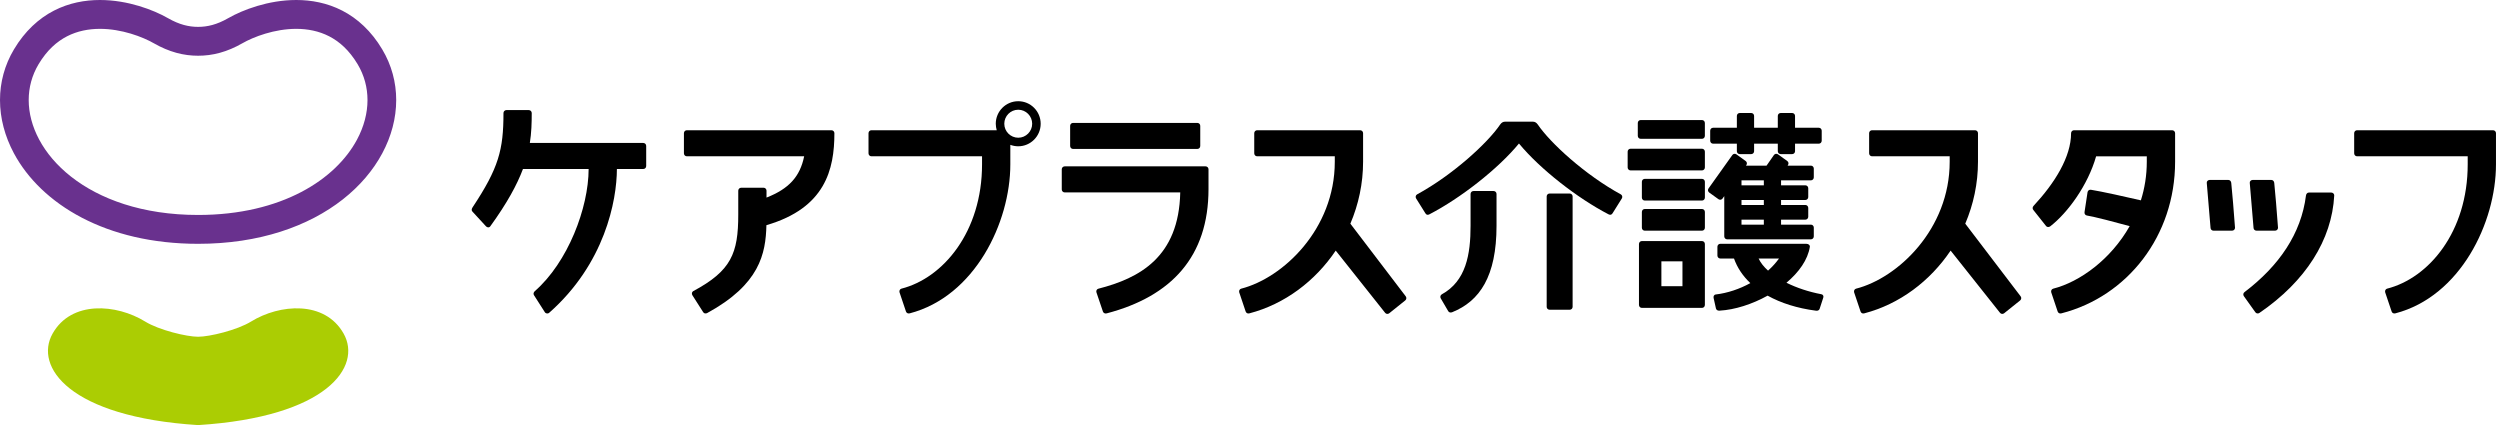
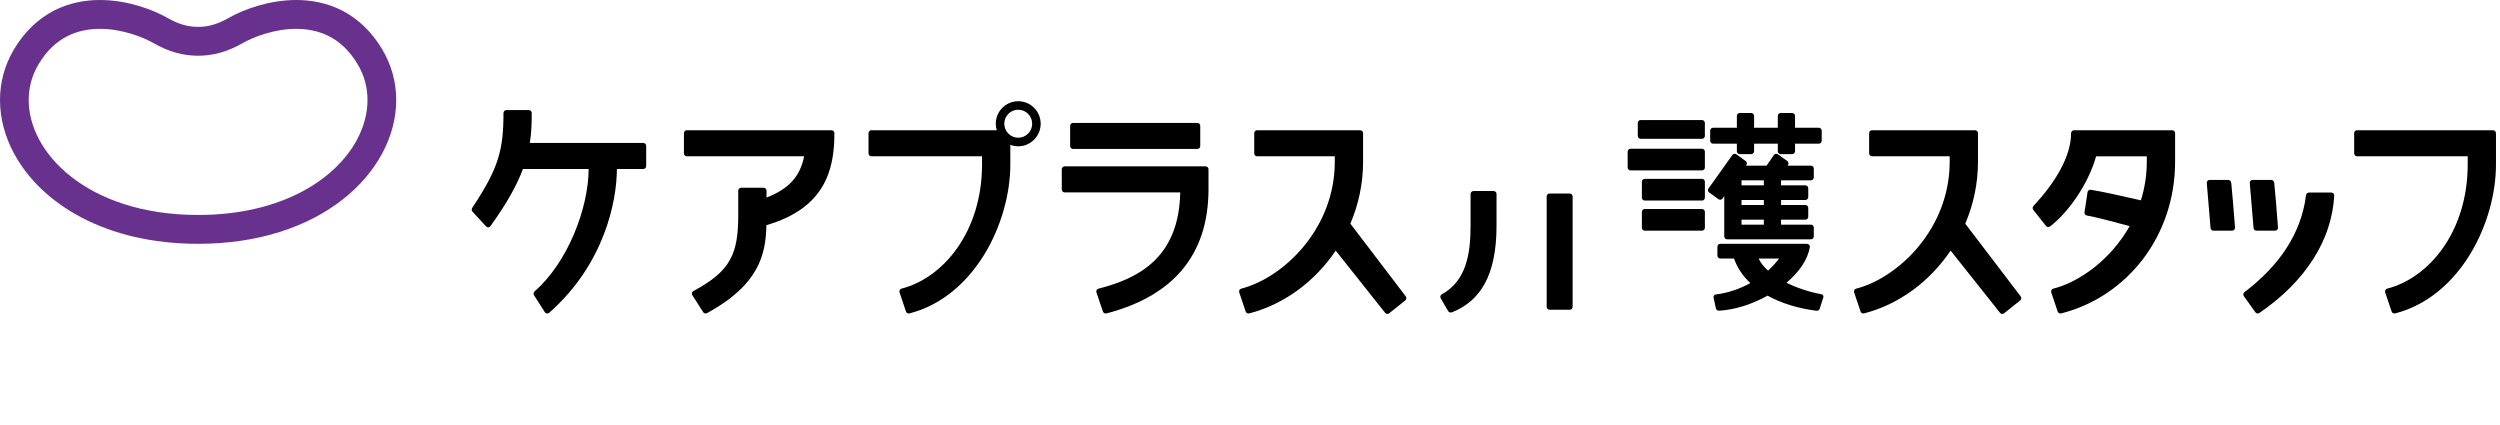
<svg xmlns="http://www.w3.org/2000/svg" width="247" height="42" viewBox="0 0 247 42" fill="none">
  <path d="M19.572 2.655C20.04 2.655 20.496 2.598 20.981 2.466C21.465 2.333 21.98 2.121 22.549 1.794C23.284 1.373 24.259 0.937 25.407 0.592C26.555 0.249 27.872 0.001 29.272 0C30.745 0 32.319 0.281 33.813 1.049C35.306 1.813 36.69 3.07 37.764 4.877C38.691 6.424 39.147 8.15 39.145 9.885C39.145 11.676 38.666 13.474 37.768 15.148C36.871 16.822 35.557 18.375 33.87 19.7C30.495 22.35 25.638 24.089 19.575 24.089H19.572C15.024 24.089 11.155 23.112 8.079 21.504C5.006 19.897 2.723 17.659 1.376 15.148C0.479 13.474 2.52367e-06 11.676 2.52367e-06 9.885C-0.001 8.15 0.455 6.424 1.381 4.877C2.455 3.07 3.839 1.813 5.333 1.049C6.825 0.281 8.399 0 9.873 0C11.273 0.001 12.59 0.249 13.738 0.592C14.886 0.937 15.861 1.373 16.595 1.794C17.166 2.121 17.68 2.333 18.164 2.466C18.648 2.598 19.105 2.655 19.572 2.655ZM19.572 5.506C18.871 5.506 18.148 5.418 17.414 5.215C16.682 5.013 15.941 4.701 15.19 4.27C14.665 3.968 13.859 3.603 12.928 3.324C11.995 3.044 10.933 2.849 9.873 2.85C8.752 2.851 7.643 3.063 6.624 3.586C5.605 4.114 4.648 4.95 3.812 6.343C3.152 7.451 2.837 8.644 2.836 9.885C2.836 11.164 3.177 12.497 3.873 13.796C4.568 15.093 5.618 16.352 7.022 17.454C9.826 19.658 14.044 21.238 19.572 21.238C23.718 21.238 27.128 20.349 29.756 18.975C32.386 17.601 34.23 15.742 35.272 13.796C35.968 12.497 36.309 11.164 36.309 9.885C36.307 8.644 35.993 7.451 35.333 6.343C34.496 4.95 33.54 4.114 32.521 3.586C31.502 3.063 30.393 2.851 29.272 2.85C28.212 2.849 27.149 3.044 26.217 3.324C25.285 3.603 24.48 3.968 23.955 4.27C23.203 4.701 22.463 5.013 21.73 5.215C20.997 5.418 20.274 5.506 19.572 5.506Z" fill="#69318E" />
-   <path d="M19.573 42C32.361 41.188 35.779 36.204 33.951 32.961C32.092 29.66 27.63 30.03 24.806 31.769C23.427 32.617 20.699 33.271 19.573 33.271C18.448 33.271 15.72 32.617 14.341 31.769C11.517 30.03 7.055 29.66 5.196 32.961C3.368 36.204 6.786 41.188 19.573 42Z" fill="#ABCD03" />
  <path d="M98.476 12.867C98.422 12.663 98.382 12.447 98.382 12.226C98.382 10.994 99.382 10 100.602 10C101.823 10 102.819 10.994 102.819 12.226C102.819 13.454 101.823 14.453 100.602 14.453C100.327 14.453 100.065 14.403 99.82 14.309V16.238C99.82 21.991 96.304 29.282 89.88 30.959C89.714 31.002 89.562 30.932 89.51 30.779L88.875 28.89C88.829 28.742 88.896 28.566 89.053 28.521C93.18 27.476 97.026 22.91 97.026 16.238V15.442H86.093C85.937 15.442 85.809 15.312 85.809 15.15V13.157C85.809 12.998 85.937 12.867 86.093 12.867H98.476V12.867ZM100.602 10.841C99.844 10.841 99.224 11.462 99.224 12.226C99.224 12.986 99.844 13.607 100.602 13.607C101.363 13.607 101.979 12.986 101.979 12.226C101.979 11.462 101.363 10.841 100.602 10.841Z" fill="black" />
  <path d="M105.73 14.426C105.73 14.588 105.861 14.716 106.018 14.716H118.296C118.458 14.716 118.585 14.588 118.585 14.426V12.431C118.585 12.271 118.458 12.143 118.296 12.143H106.018C105.861 12.143 105.73 12.271 105.73 12.431V14.426Z" fill="black" />
  <path d="M124.206 12.867C124.046 12.867 123.919 12.998 123.919 13.158V15.15C123.919 15.312 124.046 15.442 124.206 15.442H131.877V15.982C131.877 22.654 126.741 27.474 122.624 28.521C122.46 28.566 122.393 28.737 122.437 28.89L123.071 30.777C123.127 30.928 123.264 31.009 123.44 30.959C126.934 30.046 129.944 27.77 131.969 24.759L136.849 30.905C136.949 31.031 137.122 31.051 137.253 30.953L138.836 29.684C138.963 29.583 138.984 29.403 138.886 29.277L133.416 22.099C134.224 20.203 134.673 18.127 134.673 15.982V13.158C134.673 12.995 134.541 12.867 134.381 12.867H124.206Z" fill="black" />
  <path d="M184.958 12.867C184.798 12.867 184.67 12.998 184.67 13.158V15.15C184.67 15.312 184.798 15.442 184.958 15.442H192.629V15.982C192.629 22.654 187.493 27.474 183.376 28.521C183.212 28.566 183.145 28.737 183.189 28.89L183.823 30.777C183.878 30.928 184.016 31.009 184.192 30.959C187.686 30.046 190.696 27.77 192.721 24.759L197.601 30.905C197.701 31.031 197.874 31.051 198.005 30.953L199.588 29.684C199.715 29.583 199.736 29.403 199.638 29.277L194.168 22.099C194.976 20.203 195.425 18.127 195.425 15.982V13.158C195.425 12.995 195.293 12.867 195.133 12.867H184.958Z" fill="black" />
  <path d="M105.192 16.436C105.03 16.436 104.902 16.567 104.902 16.724V18.721C104.902 18.878 105.03 19.011 105.192 19.011H116.608C116.479 25.42 112.558 27.491 108.511 28.526C108.349 28.569 108.28 28.742 108.329 28.89L108.968 30.779C109.018 30.932 109.17 31 109.333 30.963C115.755 29.281 119.4 25.332 119.4 18.68V16.724C119.4 16.567 119.274 16.436 119.115 16.436H105.192Z" fill="black" />
  <path d="M67.856 12.867C67.698 12.867 67.572 12.998 67.572 13.158V15.15C67.572 15.312 67.698 15.442 67.856 15.442H79.451C79.044 17.444 77.954 18.649 75.731 19.522V18.838C75.731 18.681 75.605 18.548 75.448 18.548H73.232C73.067 18.548 72.94 18.681 72.94 18.838V21.195C72.94 25.034 72.25 26.749 68.494 28.762C68.353 28.838 68.321 29.03 68.405 29.165L69.475 30.842C69.559 30.977 69.722 31.009 69.872 30.928C75.052 28.101 75.655 25.076 75.722 22.247C81.541 20.552 82.438 16.742 82.438 13.158C82.438 12.998 82.308 12.867 82.148 12.867H67.856Z" fill="black" />
  <path d="M143.476 30.847C143.328 30.907 143.165 30.88 143.083 30.741L142.346 29.48C142.265 29.343 142.307 29.166 142.443 29.085C144.849 27.764 145.292 25.136 145.292 22.31V19.16C145.292 19 145.421 18.874 145.583 18.874H147.569C147.728 18.874 147.857 19 147.857 19.16V22.31C147.857 27.309 146.192 29.751 143.476 30.847Z" fill="black" />
-   <path d="M160.148 19.21C156.589 17.271 153.157 14.112 151.936 12.307C151.792 12.101 151.633 12.021 151.442 12.021H148.707C148.516 12.021 148.357 12.101 148.213 12.307C146.992 14.112 143.56 17.271 140.001 19.21C139.866 19.294 139.828 19.472 139.911 19.607L140.831 21.077C140.916 21.215 141.042 21.274 141.225 21.175C144.288 19.588 147.997 16.7 150.074 14.178C152.152 16.7 155.861 19.588 158.923 21.175C159.098 21.266 159.233 21.215 159.318 21.077L160.237 19.607C160.321 19.472 160.283 19.294 160.148 19.21Z" fill="black" />
  <path d="M155.374 30.318C155.374 30.477 155.245 30.603 155.084 30.603H153.101C152.942 30.603 152.812 30.477 152.812 30.318V19.405C152.812 19.246 152.942 19.12 153.101 19.12H155.084C155.245 19.12 155.374 19.246 155.374 19.405V30.318Z" fill="black" />
  <path d="M168.157 13.715C168.316 13.715 168.441 13.585 168.441 13.423V12.15C168.441 11.99 168.316 11.86 168.157 11.86H162.099C161.94 11.86 161.814 11.99 161.814 12.15V13.423C161.814 13.585 161.94 13.715 162.099 13.715H168.157Z" fill="black" />
  <path d="M168.157 16.837C168.316 16.837 168.442 16.706 168.442 16.545V14.984C168.442 14.824 168.316 14.694 168.157 14.694H161.097C160.938 14.694 160.812 14.824 160.812 14.984V16.545C160.812 16.706 160.938 16.837 161.097 16.837H168.157Z" fill="black" />
  <path d="M168.159 19.815C168.318 19.815 168.443 19.684 168.443 19.522V17.962C168.443 17.802 168.318 17.672 168.159 17.672H162.501C162.342 17.672 162.217 17.802 162.217 17.962V19.522C162.217 19.684 162.342 19.815 162.501 19.815H168.159Z" fill="black" />
  <path d="M168.159 22.792C168.318 22.792 168.443 22.662 168.443 22.5V20.939C168.443 20.78 168.318 20.649 168.159 20.649H162.501C162.342 20.649 162.217 20.78 162.217 20.939V22.5C162.217 22.662 162.342 22.792 162.501 22.792H168.159Z" fill="black" />
-   <path d="M168.158 23.817H162.214C162.055 23.817 161.93 23.948 161.93 24.108V30.127C161.93 30.289 162.055 30.419 162.214 30.419H168.158C168.317 30.419 168.442 30.289 168.442 30.127V24.108C168.442 23.948 168.317 23.817 168.158 23.817ZM164.145 25.818H166.227V28.276H164.145V25.818Z" fill="black" />
  <path d="M179.701 12.623H177.35V11.449C177.35 11.29 177.22 11.164 177.061 11.164H175.938C175.777 11.164 175.647 11.29 175.647 11.449V12.623H173.305V11.449C173.305 11.29 173.175 11.164 173.016 11.164H171.893C171.732 11.164 171.602 11.29 171.602 11.449V12.623H169.251C169.092 12.623 168.967 12.753 168.967 12.913V13.903C168.967 14.065 169.092 14.195 169.251 14.195H171.602V14.942C171.602 15.101 171.732 15.227 171.893 15.227H173.016C173.175 15.227 173.305 15.101 173.305 14.942V14.195H175.647V14.942C175.647 15.101 175.777 15.227 175.938 15.227H177.061C177.22 15.227 177.35 15.101 177.35 14.942V14.195H179.701C179.86 14.195 179.985 14.065 179.985 13.903V12.913C179.985 12.753 179.86 12.623 179.701 12.623Z" fill="black" />
  <path d="M178.919 17.817C179.078 17.817 179.203 17.686 179.203 17.525V16.655C179.203 16.495 179.078 16.365 178.919 16.365H176.613L176.651 16.31C176.743 16.18 176.711 16.002 176.582 15.909L175.668 15.252C175.537 15.157 175.359 15.184 175.266 15.314L174.535 16.365H172.503L172.542 16.31C172.634 16.18 172.602 16.002 172.473 15.909L171.559 15.252C171.428 15.157 171.25 15.184 171.157 15.314L168.801 18.621C168.708 18.751 168.741 18.929 168.872 19.024L169.785 19.681C169.914 19.774 170.093 19.747 170.185 19.618L170.357 19.376V23.354C170.357 23.515 170.483 23.646 170.641 23.646H178.919C179.078 23.646 179.203 23.515 179.203 23.354V22.484C179.203 22.324 179.078 22.194 178.919 22.194H175.969V21.703H178.37C178.529 21.703 178.655 21.573 178.655 21.411V20.541C178.655 20.381 178.529 20.251 178.37 20.251H175.969V19.76H178.37C178.529 19.76 178.655 19.63 178.655 19.468V18.598C178.655 18.438 178.529 18.308 178.37 18.308H175.969V17.817H178.919ZM174.267 17.817V18.308H172.06V17.817H174.267ZM174.267 22.194H172.06V21.703H174.267V22.194ZM174.267 20.251H172.06V19.76H174.267V20.251Z" fill="black" />
  <path d="M179.959 29.072C178.706 28.836 177.513 28.438 176.502 27.935C177.73 26.901 178.617 25.664 178.815 24.378C178.831 24.219 178.678 24.088 178.466 24.088H169.965C169.806 24.088 169.68 24.219 169.68 24.378V25.248C169.68 25.41 169.806 25.541 169.965 25.541H171.319C171.64 26.45 172.189 27.266 172.933 27.971C171.882 28.549 170.698 28.954 169.508 29.095C169.338 29.119 169.266 29.293 169.306 29.448L169.536 30.482C169.577 30.639 169.73 30.705 169.884 30.693C171.408 30.608 173.122 30.055 174.64 29.21C175.956 29.945 177.574 30.457 179.41 30.696C179.576 30.721 179.722 30.671 179.777 30.519L180.139 29.41C180.192 29.26 180.122 29.106 179.959 29.072ZM173.75 25.541H175.766C175.466 25.962 175.1 26.364 174.683 26.738C174.261 26.358 173.941 25.955 173.75 25.541Z" fill="black" />
  <path d="M63.554 14.124H52.348C52.509 13.112 52.535 12.159 52.535 11.169C52.535 11.01 52.408 10.877 52.241 10.877H50.031C49.874 10.877 49.743 11.01 49.743 11.169C49.743 14.81 49.266 16.602 46.691 20.484C46.595 20.632 46.564 20.781 46.67 20.898L48.018 22.362C48.128 22.481 48.327 22.517 48.441 22.359C50.088 20.084 51.077 18.271 51.669 16.697H58.157C58.152 20.538 56.108 25.908 52.842 28.764C52.715 28.881 52.671 29.034 52.759 29.167L53.828 30.842C53.91 30.981 54.129 31.013 54.238 30.921C59.754 26.07 60.942 19.827 60.95 16.697H63.554C63.718 16.697 63.844 16.567 63.844 16.407V14.417C63.844 14.255 63.718 14.124 63.554 14.124Z" fill="black" />
  <path d="M232.876 12.867C232.72 12.867 232.592 12.998 232.592 13.158V15.15C232.592 15.312 232.72 15.442 232.876 15.442H243.809V16.238C243.809 22.911 239.963 27.476 235.836 28.521C235.68 28.566 235.612 28.742 235.658 28.89L236.294 30.779C236.345 30.932 236.497 31.002 236.663 30.959C243.087 29.282 246.603 21.991 246.603 16.238V13.158C246.603 12.995 246.471 12.867 246.311 12.867H232.876V12.867Z" fill="black" />
  <path d="M218.028 18.064C218.014 17.905 218.158 17.778 218.319 17.778H220.158C220.317 17.778 220.429 17.905 220.447 18.064C220.524 18.761 220.718 21.077 220.82 22.505C220.82 22.664 220.69 22.79 220.529 22.79H218.69C218.531 22.79 218.401 22.664 218.401 22.505C218.295 21.161 218.102 18.905 218.028 18.064Z" fill="black" />
  <path d="M222.276 18.064C222.262 17.905 222.406 17.778 222.567 17.778H224.406C224.565 17.778 224.677 17.905 224.695 18.064C224.772 18.761 224.966 21.077 225.068 22.505C225.068 22.664 224.938 22.79 224.777 22.79H222.938C222.779 22.79 222.649 22.664 222.649 22.505C222.543 21.161 222.35 18.905 222.276 18.064Z" fill="black" />
  <path d="M227.83 19.317C227.359 23.068 225.19 26.254 221.761 28.857C221.627 28.958 221.602 29.131 221.692 29.259L222.823 30.843C222.913 30.977 223.087 31.015 223.224 30.921C227.803 27.797 230.393 23.687 230.622 19.317C230.63 19.157 230.495 19.024 230.329 19.024H228.118C227.961 19.024 227.85 19.158 227.83 19.317Z" fill="black" />
  <path d="M214.607 12.867H204.91C204.753 12.867 204.622 13 204.622 13.161C204.622 15.497 203.021 18.077 200.911 20.347C200.802 20.465 200.79 20.642 200.907 20.762L202.166 22.35C202.277 22.463 202.451 22.45 202.577 22.352C204.296 21.016 206.285 18.297 207.097 15.443H212.103V15.982C212.103 17.336 211.891 18.609 211.519 19.794C210.141 19.47 207.57 18.902 206.575 18.747C206.418 18.723 206.273 18.833 206.249 18.992L205.95 20.96C205.925 21.122 206.029 21.269 206.185 21.293C206.856 21.395 209.074 21.971 210.412 22.342C208.559 25.618 205.496 27.85 202.851 28.522C202.686 28.567 202.619 28.737 202.664 28.891L203.297 30.777C203.353 30.928 203.49 31.006 203.665 30.959C210.199 29.288 214.9 23.293 214.9 15.982V13.159C214.9 12.996 214.767 12.867 214.607 12.867Z" fill="black" />
</svg>